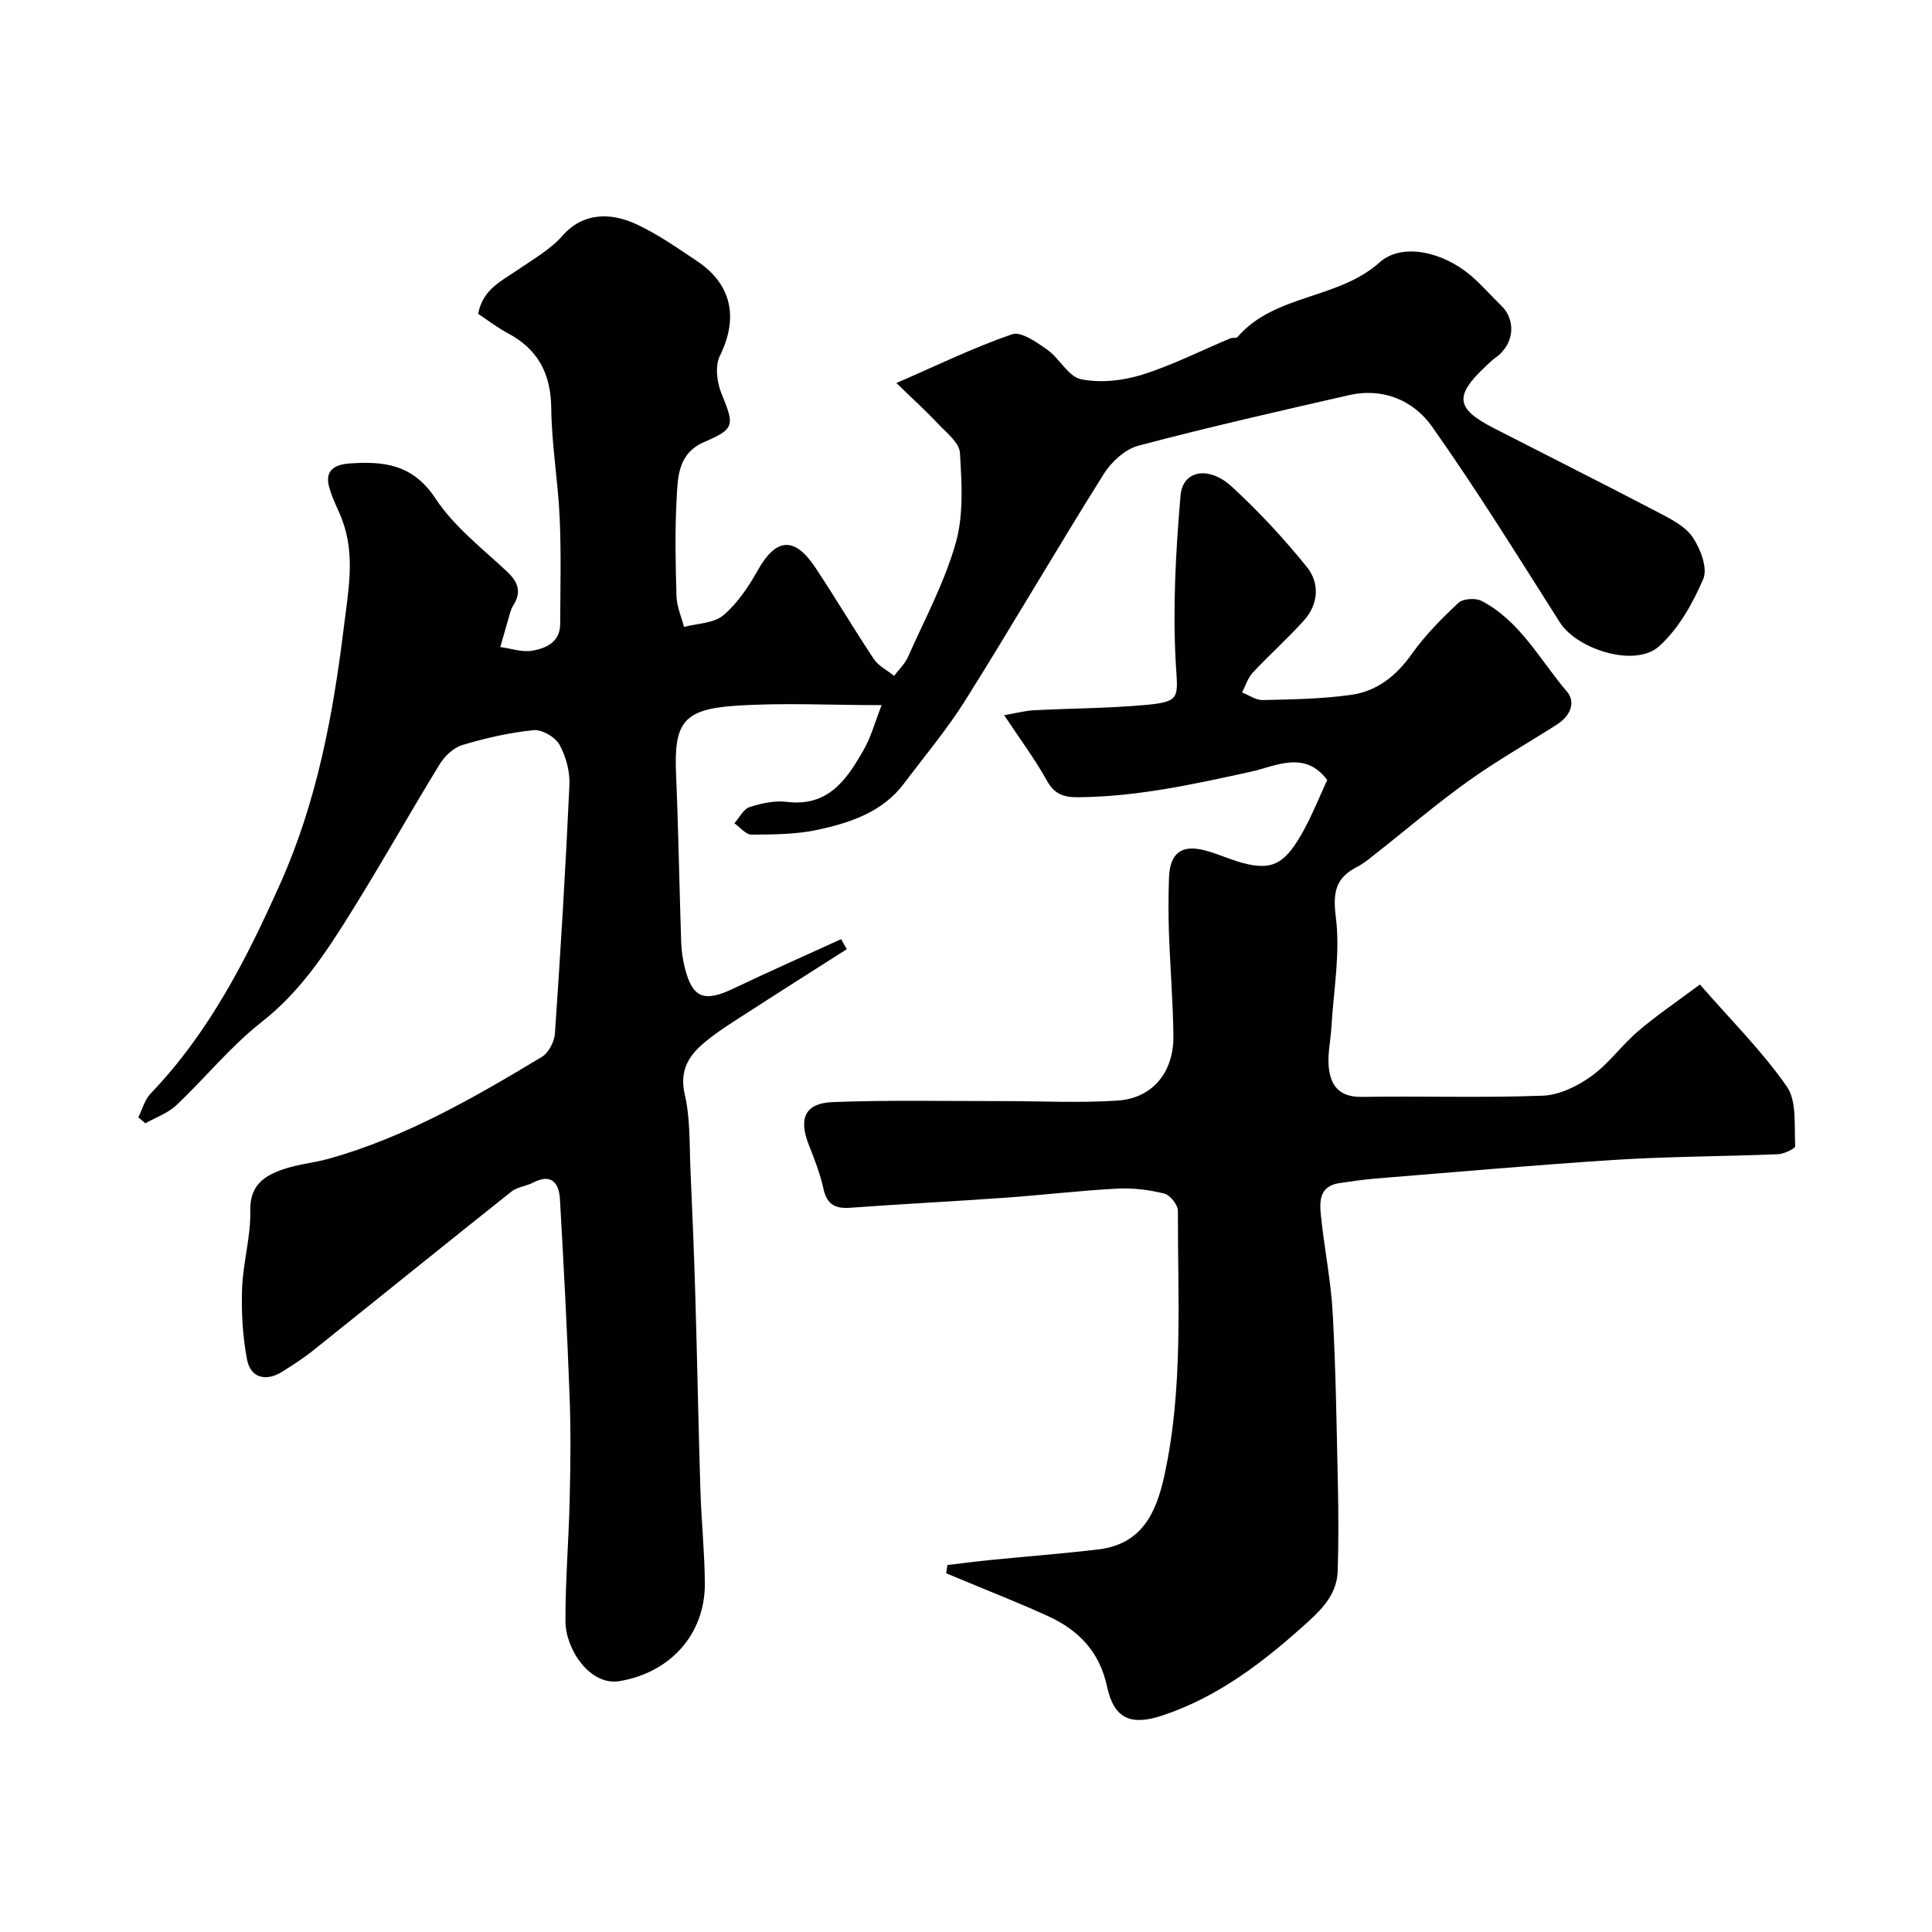
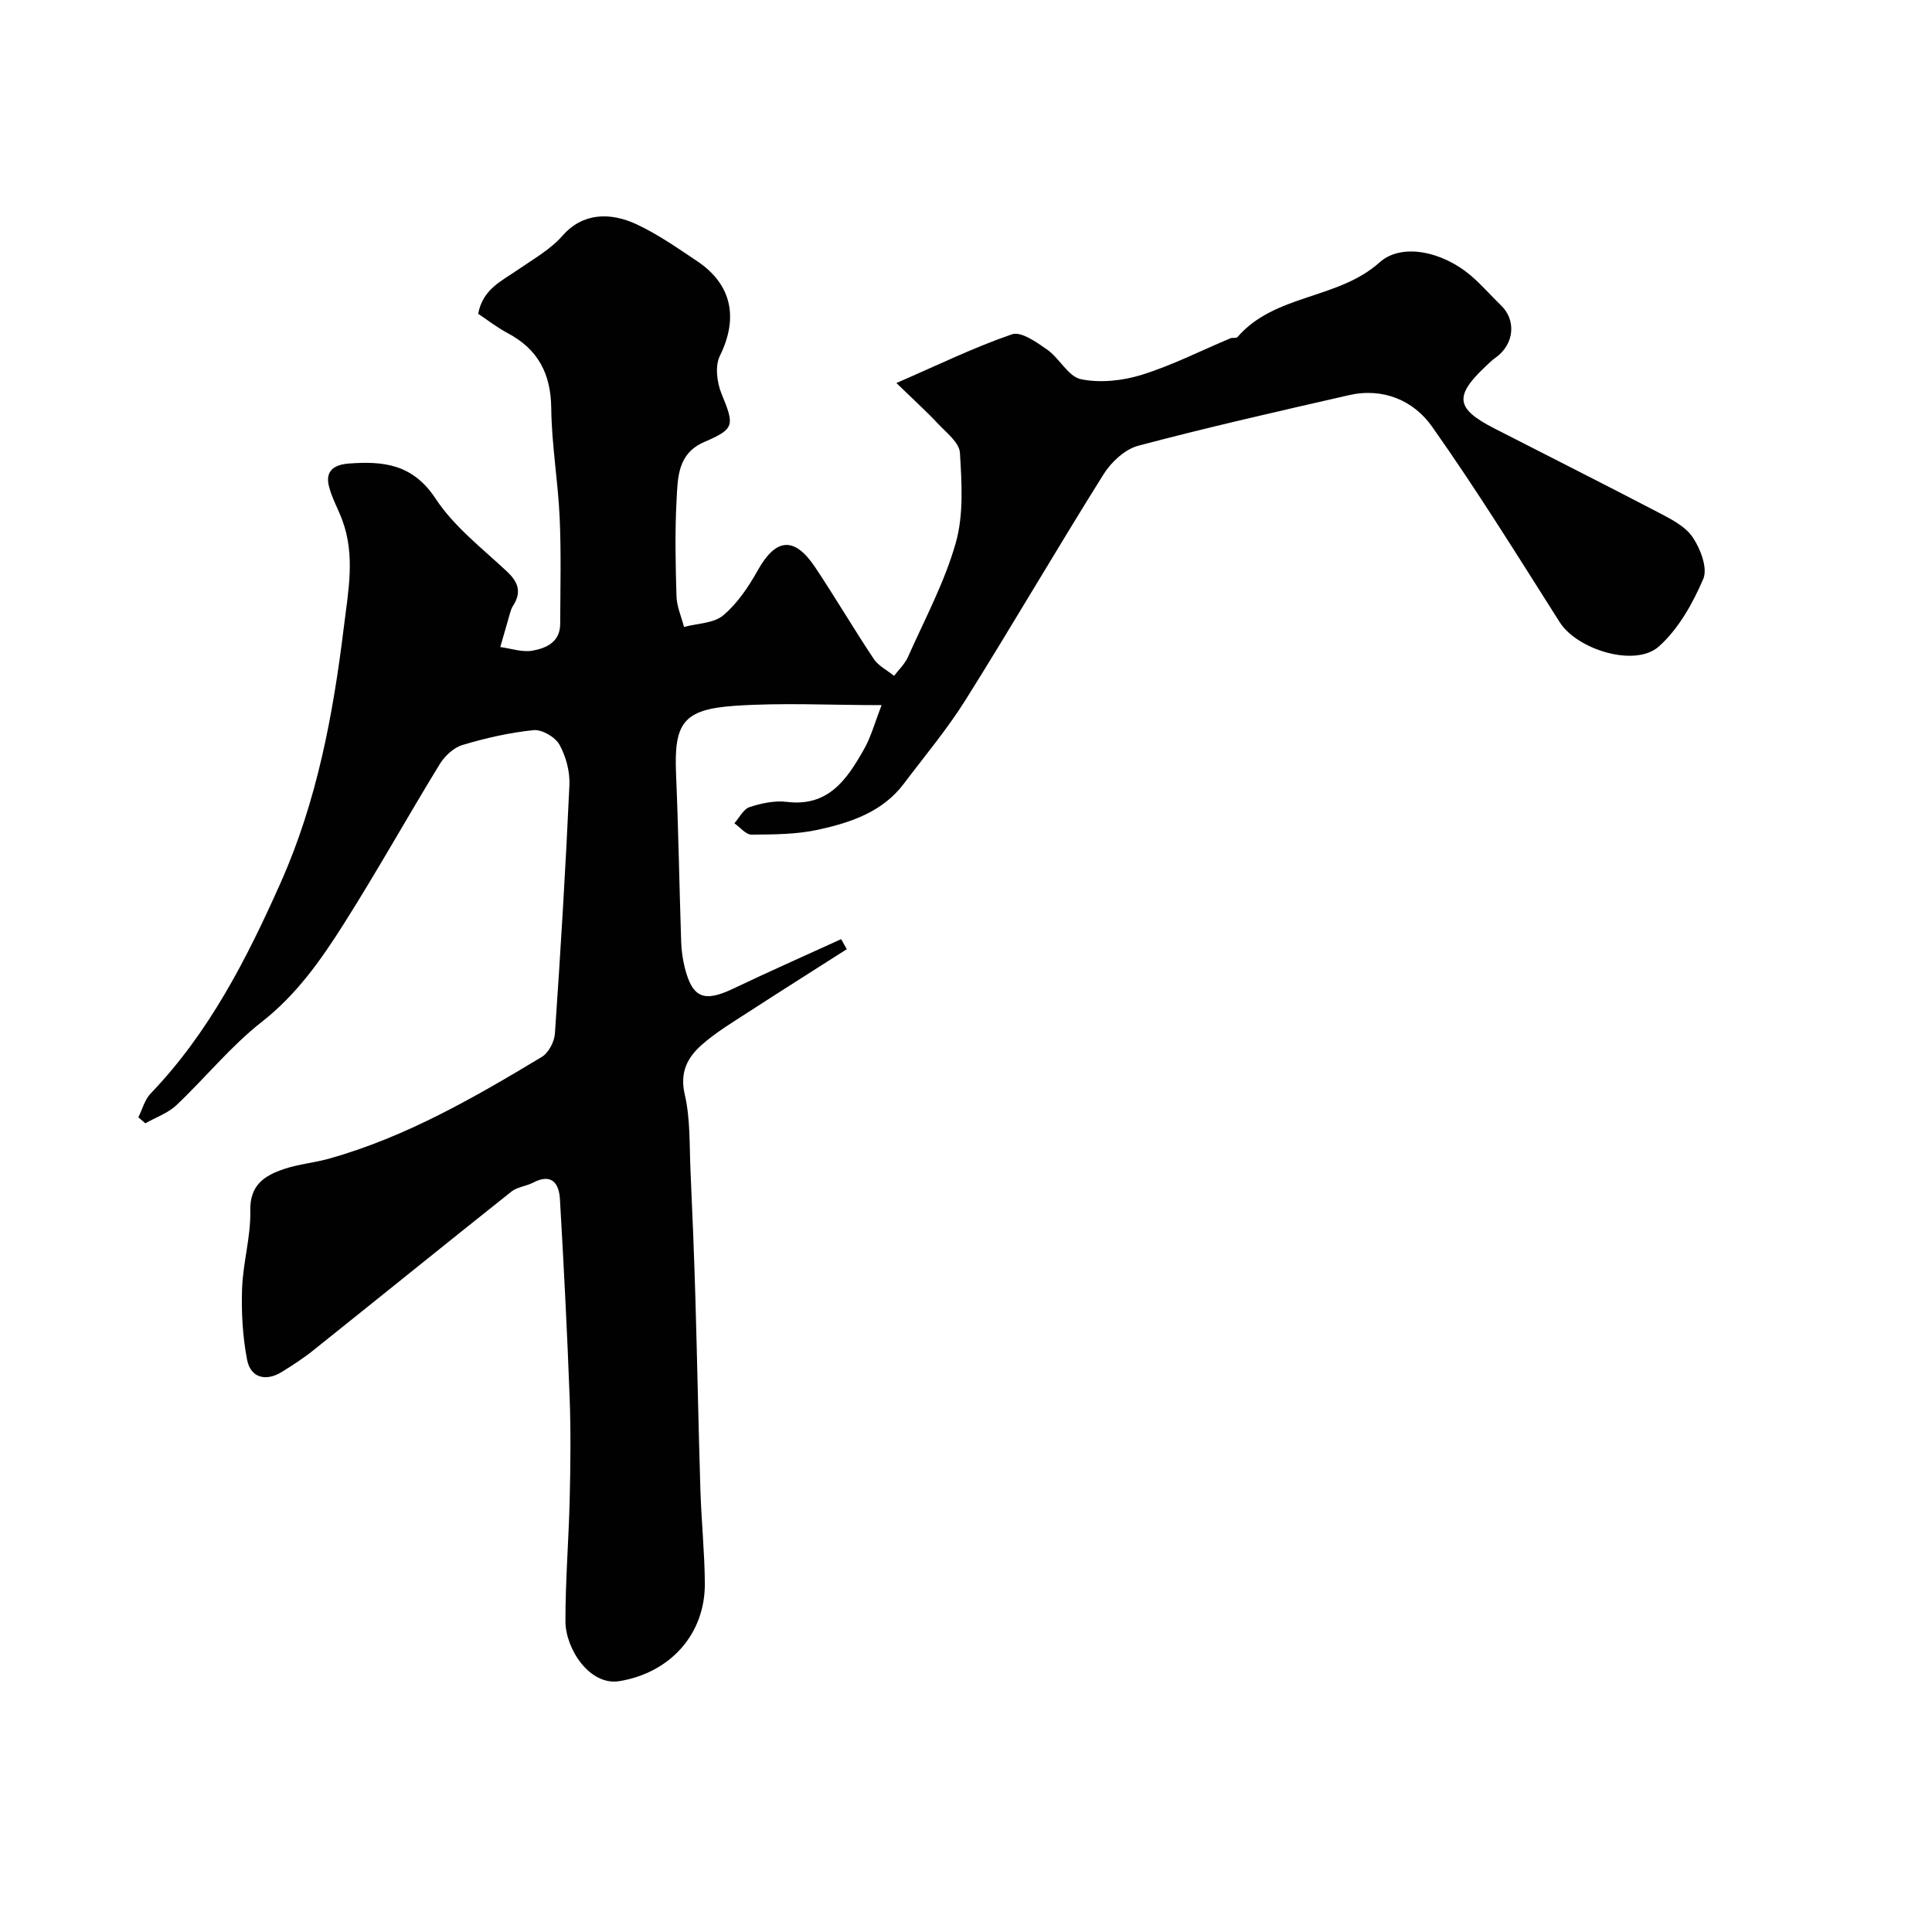
<svg xmlns="http://www.w3.org/2000/svg" enable-background="new 0 0 400 400" viewBox="0 0 400 400">
  <g fill="#010102">
    <path d="m182.53 145.99c-10.73 0-20.61-.53-30.41.14-10.73.74-12.59 3.61-12.15 14.12.49 11.59.68 23.2 1.06 34.8.06 1.78.32 3.59.75 5.31 1.58 6.29 4 7.2 10.02 4.33 7.4-3.53 14.9-6.84 22.35-10.25.39.69.78 1.39 1.17 2.08-6.79 4.33-13.6 8.63-20.36 13.01-3.28 2.13-6.69 4.17-9.61 6.74-2.97 2.61-4.66 5.67-3.58 10.32 1.18 5.07.95 10.49 1.19 15.76.4 8.76.75 17.53 1.01 26.3.39 13.27.63 26.54 1.04 39.8.2 6.44.87 12.87.92 19.31.09 10.64-7.23 18.57-17.67 20.3-6.17 1.03-11.18-6.69-11.19-12.37-.02-8.43.68-16.87.88-25.3.16-7 .25-14.01-.01-21-.51-13.71-1.22-27.41-2.01-41.1-.19-3.32-1.72-5.45-5.58-3.43-1.42.74-3.25.88-4.46 1.84-13.73 10.91-27.35 21.95-41.05 32.89-2.03 1.63-4.24 3.05-6.45 4.43-3.34 2.08-6.52 1.26-7.24-2.53-.92-4.81-1.2-9.82-1.03-14.72.19-5.38 1.82-10.75 1.7-16.09-.12-5.39 2.99-7.3 6.99-8.65 3.06-1.03 6.37-1.3 9.49-2.19 15.82-4.48 29.93-12.62 43.88-21.02 1.4-.84 2.6-3.14 2.71-4.85 1.18-17.12 2.22-34.25 3-51.4.13-2.8-.7-5.94-2.06-8.39-.87-1.58-3.62-3.18-5.35-3.01-4.98.5-9.94 1.64-14.75 3.08-1.81.54-3.66 2.28-4.69 3.96-6.73 10.99-13.01 22.27-19.91 33.15-4.71 7.44-9.74 14.58-16.94 20.22-6.44 5.04-11.68 11.58-17.66 17.23-1.76 1.66-4.27 2.53-6.44 3.76-.48-.41-.97-.82-1.45-1.24.83-1.66 1.32-3.65 2.55-4.93 12.11-12.62 19.88-27.86 26.9-43.61 7.53-16.89 10.86-34.73 13.1-52.96.92-7.51 2.39-14.79-.32-22.13-.89-2.4-2.2-4.67-2.79-7.13-.77-3.17 1.22-4.38 4.14-4.6 7.18-.54 13.27.12 17.96 7.26 3.8 5.78 9.64 10.28 14.79 15.1 2.4 2.25 3.03 4.34 1.24 7.11-.26.41-.44.88-.57 1.35-.7 2.39-1.37 4.78-2.06 7.17 2.21.3 4.52 1.12 6.62.76 2.88-.5 5.77-1.78 5.78-5.55.03-7.35.22-14.7-.11-22.04-.34-7.55-1.66-15.07-1.74-22.61-.08-7.19-2.76-12.24-9.07-15.58-2.14-1.13-4.07-2.65-6.06-3.97.95-5.1 4.84-6.78 8.15-9.07 3.22-2.23 6.8-4.23 9.32-7.11 4.22-4.81 9.95-4.86 15.33-2.35 4.4 2.05 8.45 4.9 12.51 7.61 7.27 4.86 8.59 11.82 4.72 19.65-1.02 2.07-.6 5.48.34 7.78 2.7 6.6 2.79 7.29-3.54 10.02-5.55 2.39-5.5 7.36-5.75 11.97-.36 6.65-.22 13.33-.02 19.99.07 2.13 1.01 4.23 1.56 6.34 2.75-.74 6.14-.73 8.12-2.4 2.93-2.46 5.23-5.9 7.13-9.29 3.76-6.72 7.57-7.14 11.91-.65 4.16 6.24 7.96 12.72 12.12 18.96.97 1.46 2.79 2.35 4.21 3.51.97-1.29 2.23-2.46 2.87-3.9 3.47-7.81 7.59-15.47 9.9-23.63 1.66-5.86 1.24-12.46.86-18.67-.13-2.12-2.84-4.18-4.6-6.07-2.37-2.53-4.95-4.86-8.55-8.36 8.6-3.73 16.1-7.4 23.94-10.09 1.88-.64 5.11 1.65 7.3 3.19 2.54 1.8 4.35 5.57 6.97 6.11 3.99.82 8.63.32 12.59-.91 6.29-1.96 12.25-5 18.36-7.56.44-.19 1.2.04 1.44-.24 7.76-8.98 20.82-7.74 29.44-15.48 4.57-4.1 13.03-2.24 18.84 2.69 2.28 1.93 4.24 4.24 6.4 6.32 2.86 2.76 2.93 7.82-1.36 10.82-.67.47-1.26 1.08-1.86 1.64-6.61 6.2-6.29 8.79 1.68 12.88 11.35 5.82 22.75 11.54 34.06 17.45 2.59 1.35 5.54 2.85 7.07 5.12 1.61 2.39 3.14 6.4 2.18 8.63-2.18 5.08-5.13 10.34-9.17 13.96-4.93 4.42-16.95.66-20.54-5-8.65-13.62-17.15-27.36-26.45-40.52-3.81-5.39-10.12-8.11-17.18-6.5-14.58 3.33-29.17 6.64-43.62 10.47-2.76.73-5.61 3.37-7.19 5.9-9.7 15.47-18.88 31.26-28.58 46.73-3.81 6.07-8.46 11.62-12.79 17.36-4.44 5.88-11.05 8.05-17.76 9.52-4.46.97-9.16.98-13.76 1.01-1.18.01-2.37-1.52-3.56-2.35 1.04-1.16 1.87-2.93 3.15-3.35 2.45-.8 5.21-1.39 7.73-1.08 8.54 1.05 12.38-4.6 15.84-10.68 1.51-2.55 2.3-5.59 3.77-9.35z" />
-     <path d="m196.15 324.02c2.87-.34 5.74-.72 8.62-1.01 7.52-.75 15.06-1.33 22.56-2.21 8.94-1.06 11.99-7.31 13.73-15.25 3.97-18.17 2.77-36.55 2.81-54.88 0-1.24-1.63-3.26-2.84-3.56-3.14-.77-6.49-1.2-9.72-1.02-7.72.41-15.4 1.33-23.11 1.88-10.69.76-21.4 1.3-32.1 2.08-3.11.23-4.89-.6-5.61-3.91-.68-3.15-1.9-6.21-3.08-9.23-2.08-5.34-.74-8.5 4.93-8.73 11.68-.46 23.39-.19 35.09-.21 8-.01 16.02.42 23.99-.11 7.19-.48 11.59-5.85 11.52-13.34-.07-7.1-.67-14.2-.92-21.3-.13-3.83-.13-7.67.01-11.5.19-5.09 2.57-6.92 7.42-5.66 2.98.78 5.81 2.19 8.82 2.85 5.51 1.21 8.03-.36 11.75-7.19 1.78-3.28 3.17-6.77 4.76-10.23-4.63-6.26-10.8-2.81-15.82-1.71-11.87 2.6-23.64 5.2-35.86 5.28-2.93.02-4.84-.69-6.37-3.47-2.42-4.37-5.44-8.41-8.83-13.52 2.84-.49 4.49-.94 6.15-1.02 7.75-.4 15.54-.4 23.27-1.11 7.25-.67 6.51-1.65 6.11-8.67-.65-11.52 0-23.18.99-34.7.45-5.21 5.86-6.2 10.64-1.79 5.58 5.15 10.82 10.77 15.57 16.69 2.61 3.26 2.36 7.61-.63 10.95-3.38 3.77-7.19 7.15-10.64 10.85-1.02 1.1-1.49 2.72-2.21 4.1 1.43.55 2.87 1.61 4.28 1.57 6.1-.14 12.24-.23 18.27-1.07 5.35-.74 9.38-3.93 12.6-8.47 2.75-3.88 6.17-7.34 9.66-10.59.95-.89 3.55-1.04 4.8-.39 7.99 4.17 12.06 12.21 17.63 18.73 1.95 2.28.67 5.1-1.92 6.77-6.17 3.96-12.58 7.56-18.53 11.83-6.65 4.76-12.88 10.1-19.32 15.16-1.15.91-2.3 1.88-3.6 2.54-4.48 2.28-5.11 5.22-4.45 10.43.95 7.45-.47 15.21-.92 22.83-.15 2.62-.76 5.26-.57 7.85.28 4.04 2.07 6.61 6.85 6.54 12.5-.2 25.01.22 37.49-.25 3.44-.13 7.19-1.98 10.07-4.05 3.61-2.59 6.28-6.43 9.7-9.34 3.9-3.32 8.17-6.21 12.76-9.63 6.59 7.57 12.98 13.89 18 21.15 2.12 3.07 1.49 8.13 1.73 12.31.03.51-2.3 1.62-3.56 1.68-11.1.46-22.22.45-33.29 1.14-16.75 1.06-33.48 2.56-50.21 3.91-2.43.2-4.85.58-7.26.92-4.36.62-4.17 3.95-3.85 6.99.69 6.65 2.05 13.25 2.41 19.91.65 11.75.81 23.53 1.07 35.3.13 6.03.16 12.07-.03 18.09-.13 4.49-2.87 7.58-6.08 10.49-9.04 8.19-18.53 15.6-30.33 19.49-6.41 2.11-9.92.66-11.35-6.03-1.54-7.17-5.82-11.61-12.06-14.5-5.75-2.66-11.67-4.95-17.51-7.4-1.24-.52-2.49-1.03-3.73-1.55.08-.59.17-1.15.25-1.71z" />
  </g>
</svg>